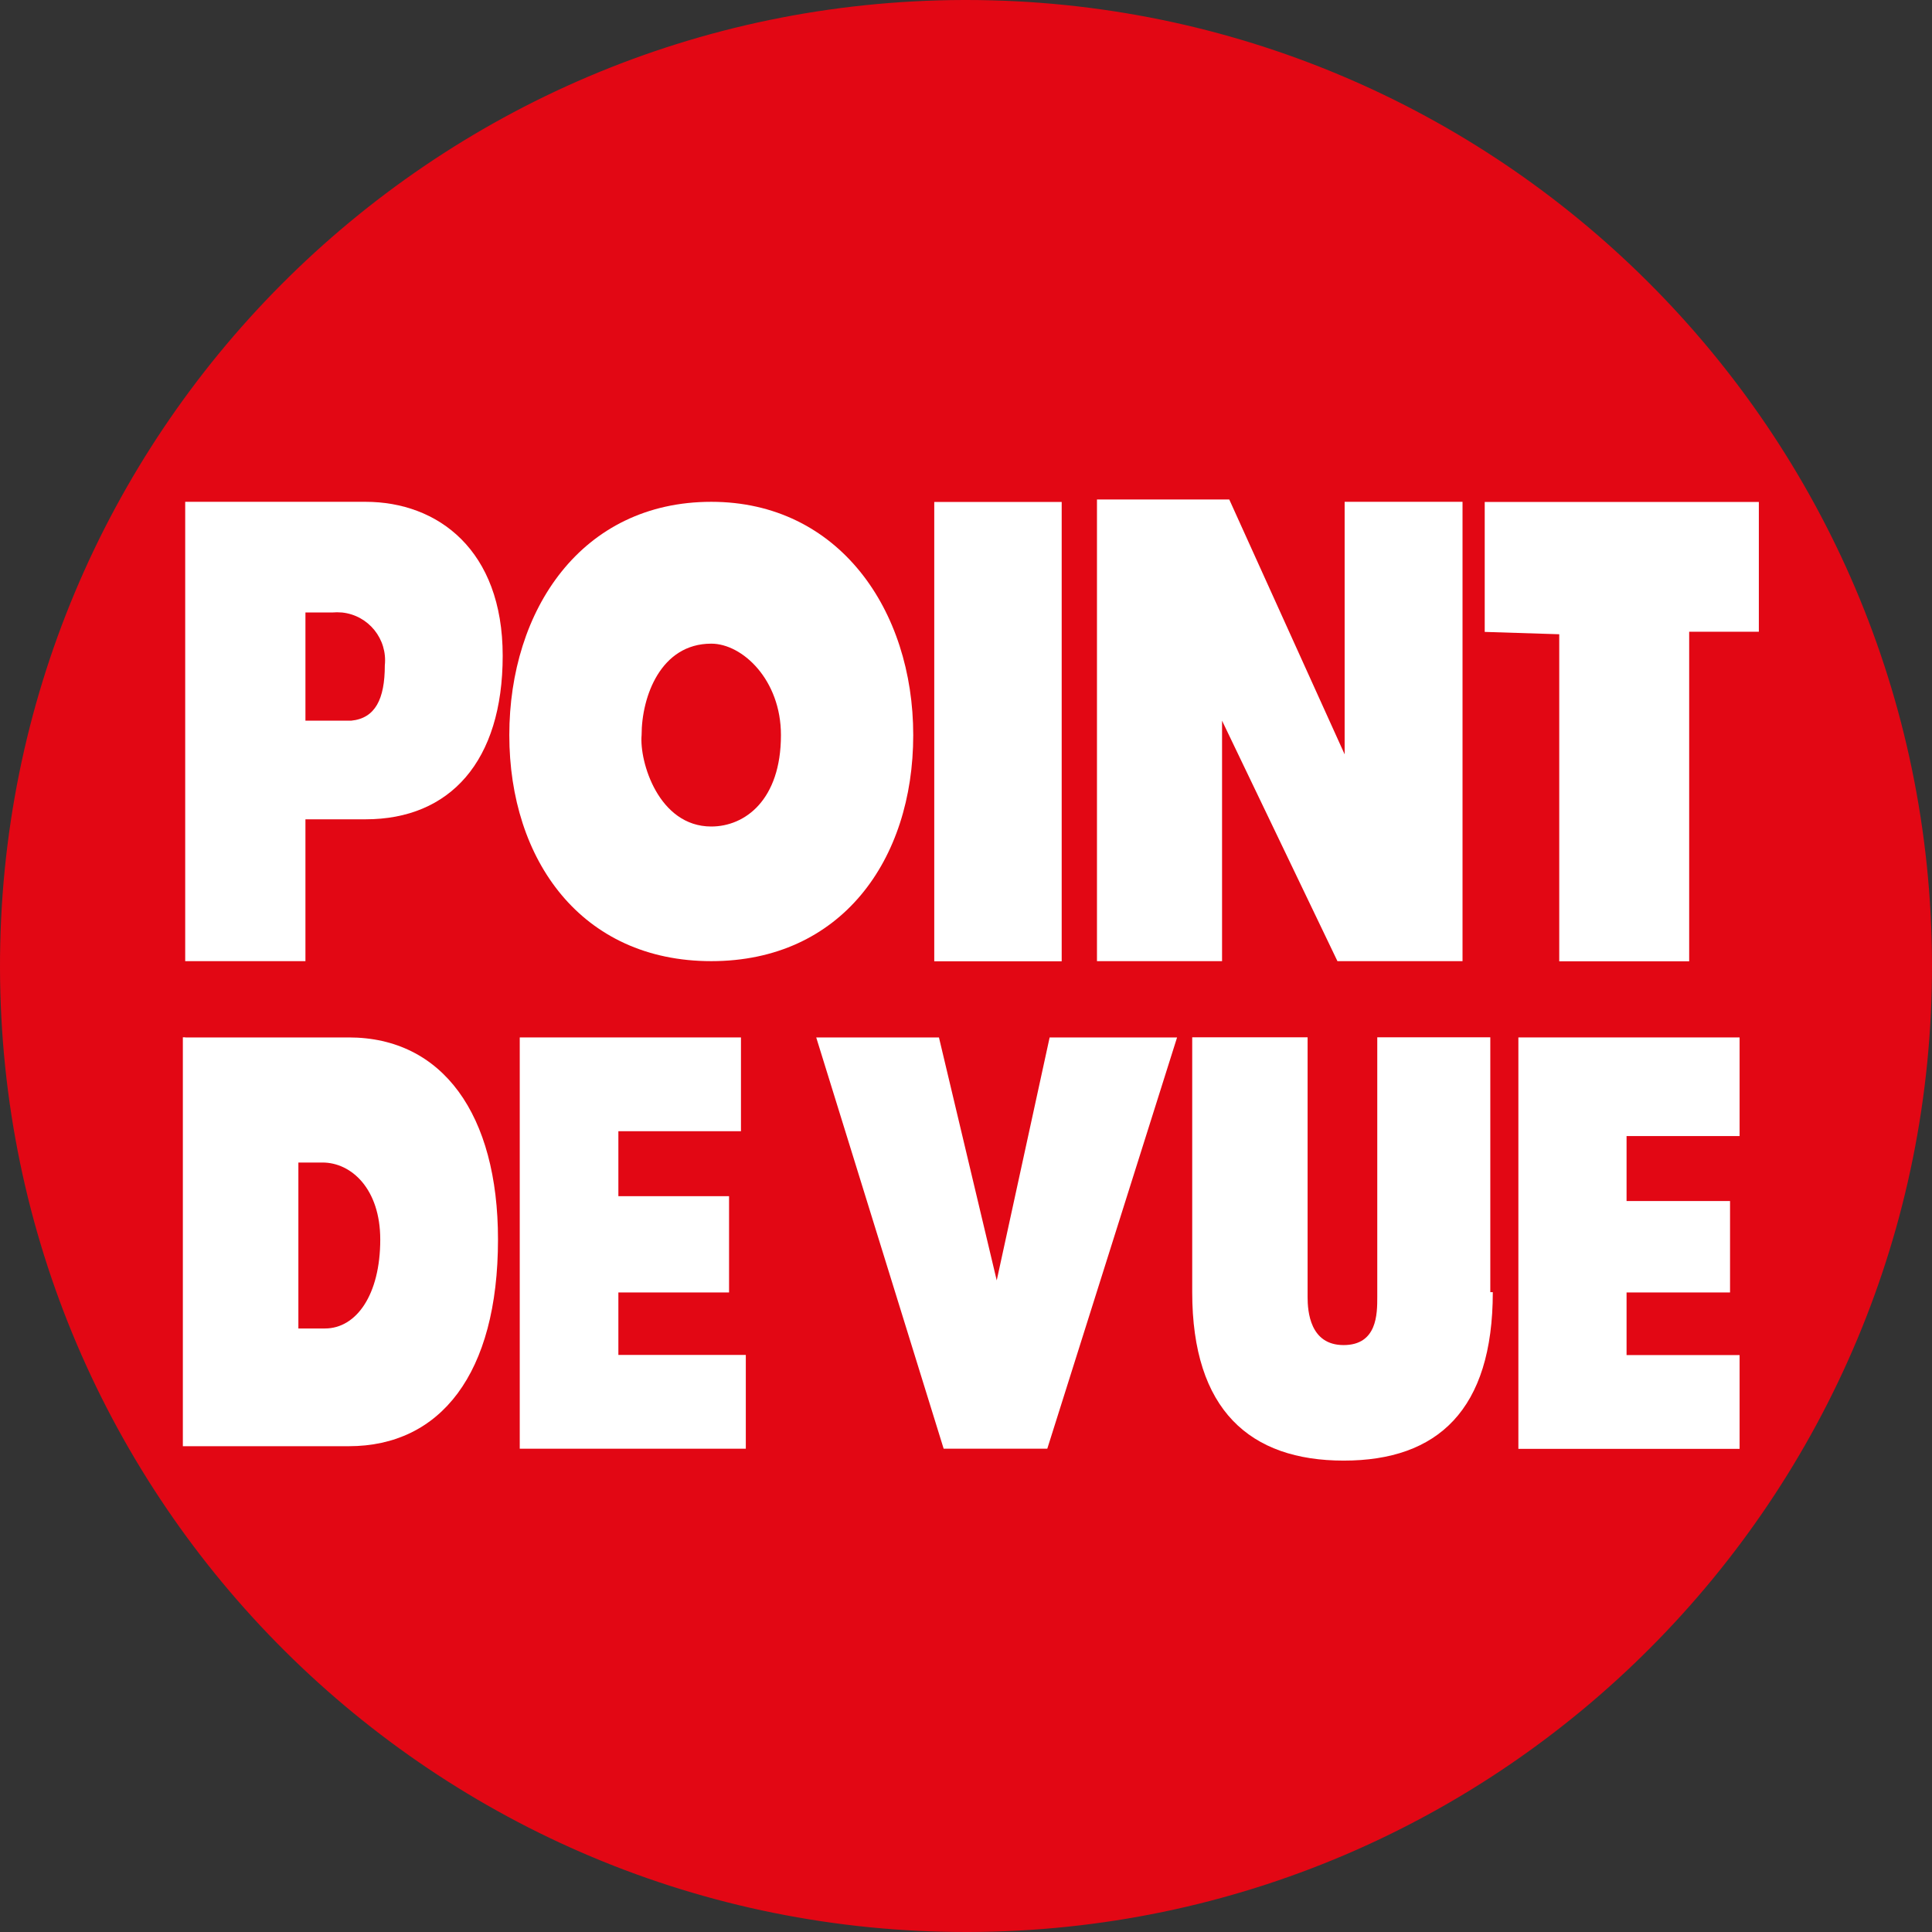
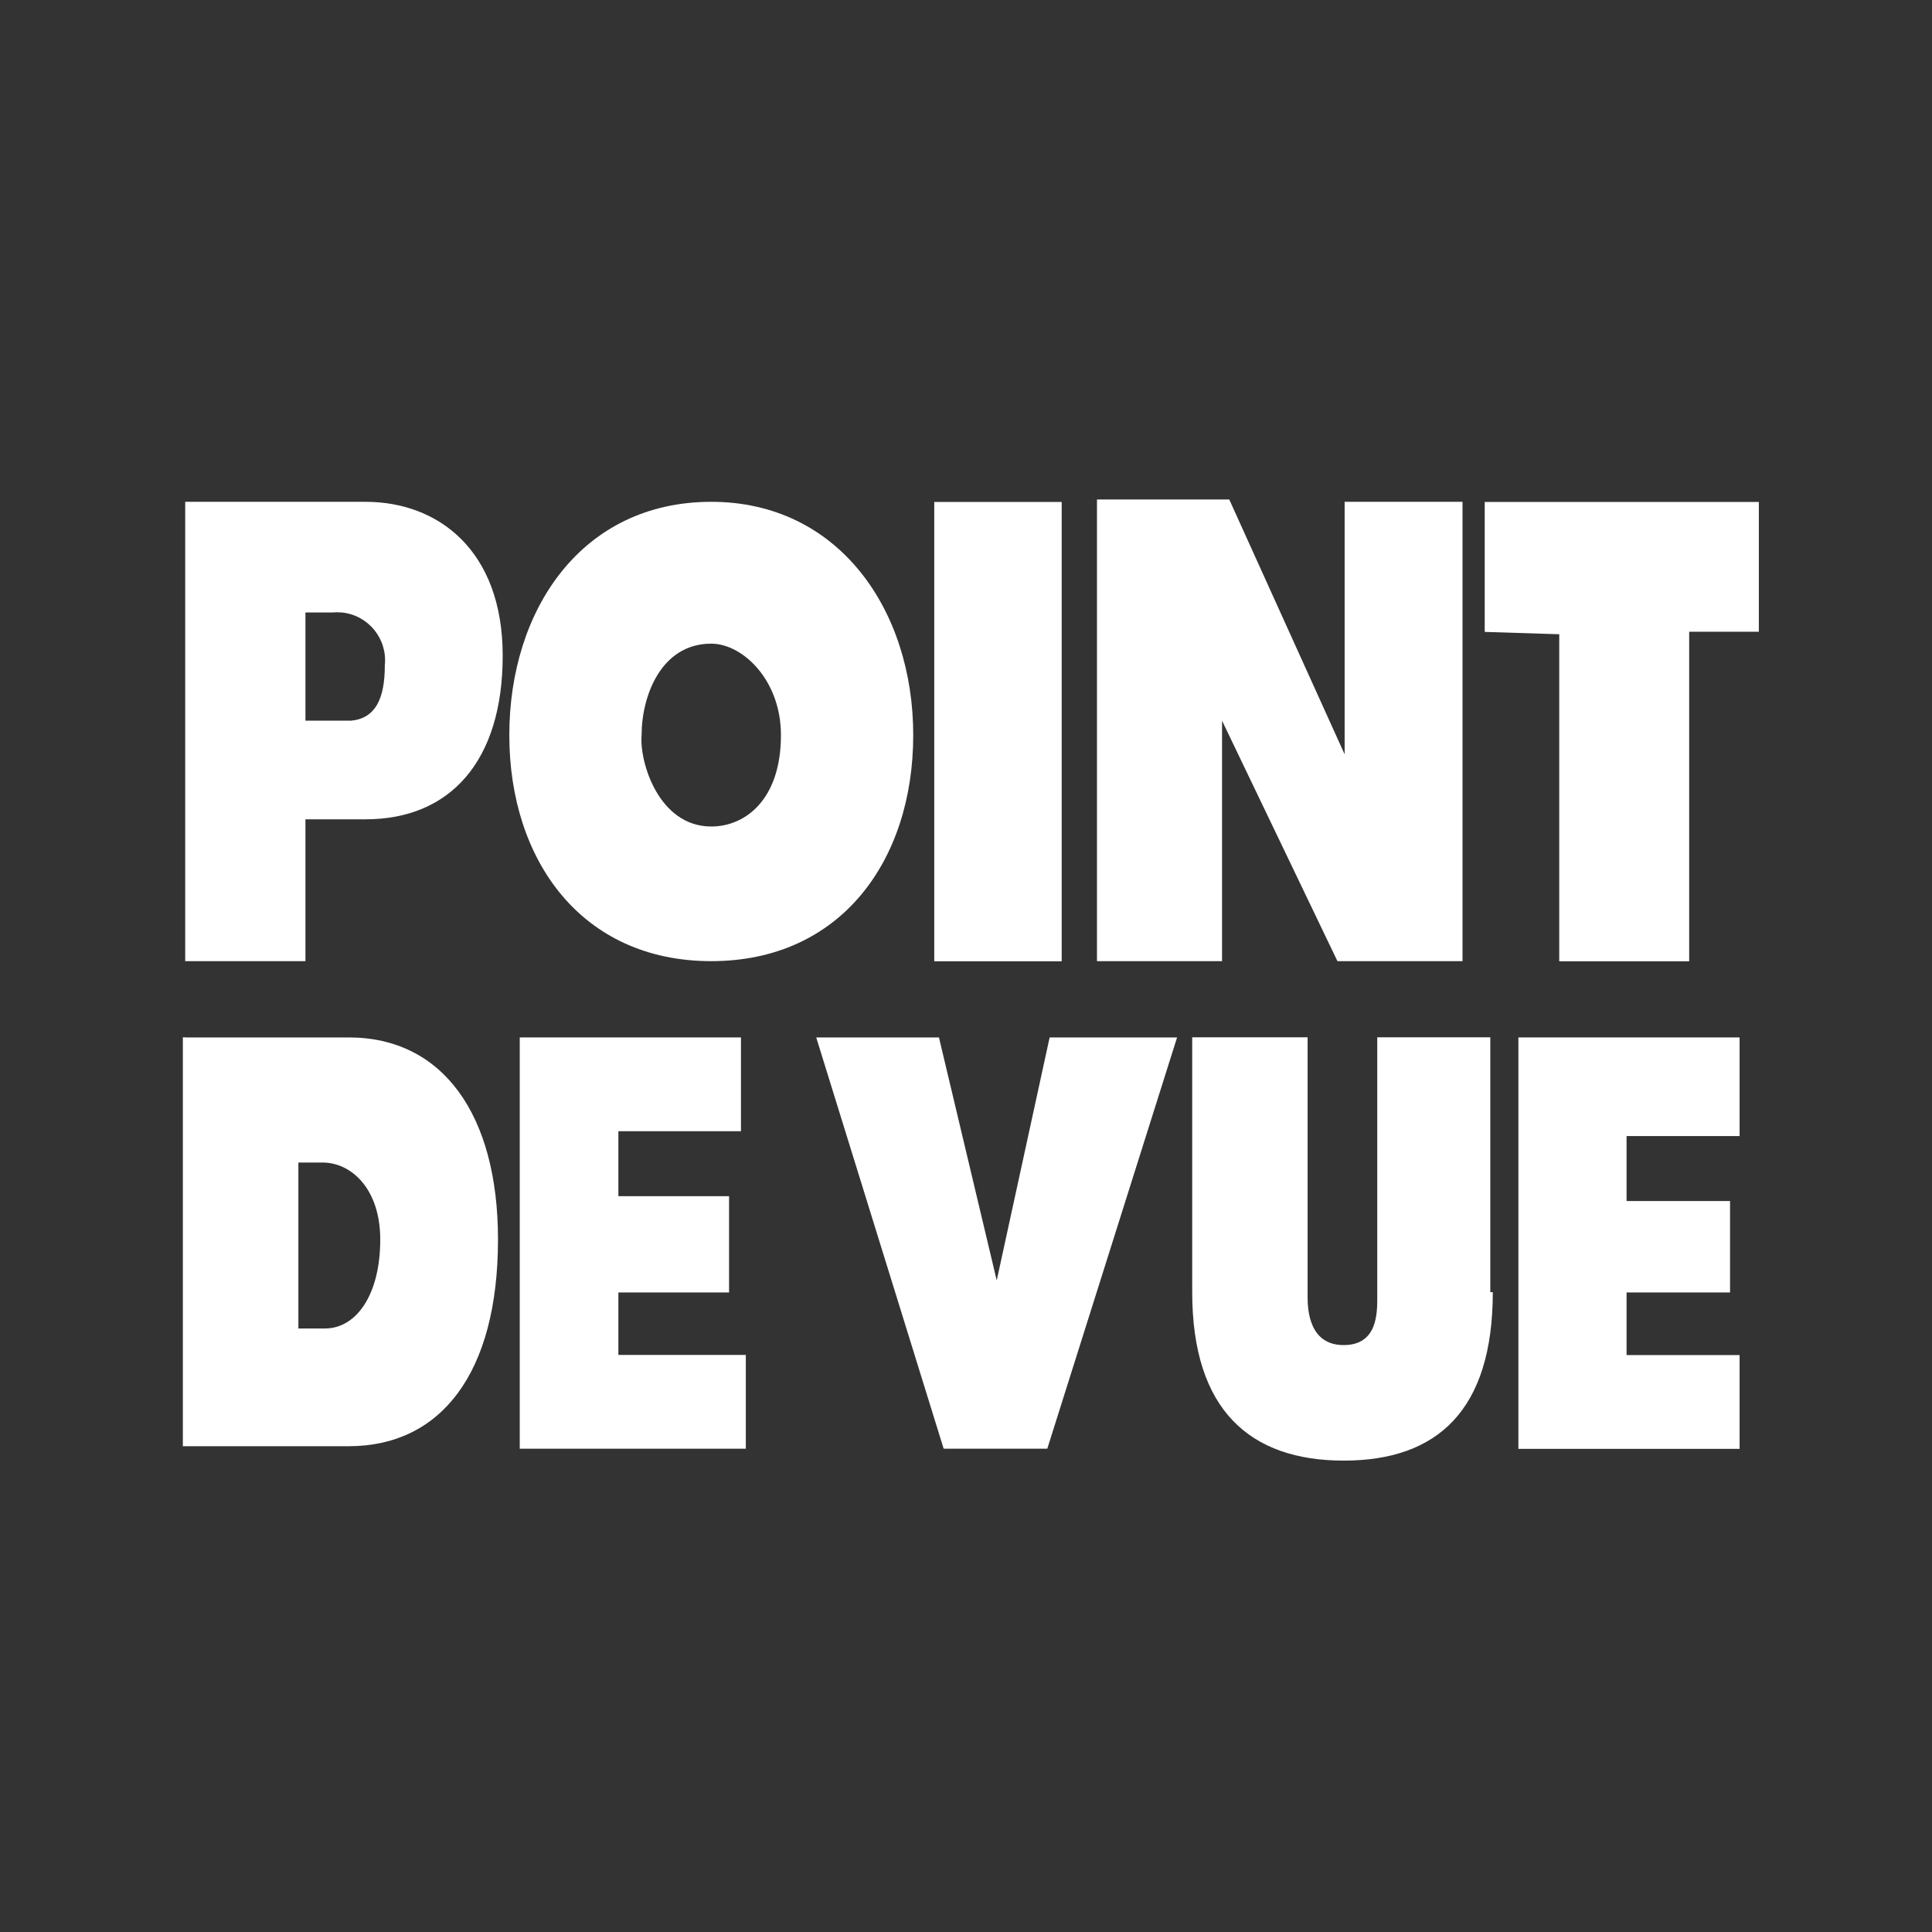
<svg xmlns="http://www.w3.org/2000/svg" id="Calque_1" width="131.44" height="131.44" viewBox="0 0 131.44 131.44">
  <rect x="0" y="0" width="131.44" height="131.44" fill="#333333" stroke="none" />
  <g id="Symbols">
-     <path id="Fill-1" d="m131.44,65.56c.09,36.3-29.26,65.79-65.56,65.88C29.58,131.53.09,102.18,0,65.88-.09,29.58,29.26.09,65.56,0c.05,0,.11,0,.16,0,36.23,0,65.63,29.33,65.72,65.56" style="fill:#e20714; fill-rule:evenodd;" />
    <path id="Fill-4" d="m20.78,49.03h3.11c1.64-.16,2.29-1.47,2.29-3.76.19-1.8-1.11-3.41-2.91-3.6-.23-.02-.46-.02-.69,0h-1.8v7.36Zm-8.18-14.89h12.27c4.91,0,9.33,3.27,9.33,10.47s-3.6,11.13-9.33,11.13h-4.09v9.65h-8.18v-31.25Z" style="fill:#fff; fill-rule:evenodd;" />
    <path id="Fill-6" d="m48.39,56.23c2.29,0,4.74-1.8,4.74-6.22,0-3.76-2.62-6.22-4.74-6.22-3.44,0-4.74,3.6-4.74,6.22-.16,1.8,1.15,6.22,4.74,6.22m0-22.09c8.67,0,13.74,7.36,13.74,15.87s-4.91,15.38-13.74,15.38-13.74-6.87-13.74-15.38,4.91-15.87,13.74-15.87" style="fill:#fff; fill-rule:evenodd;" />
    <path id="Fill-8" d="m63.56,65.4h8.67v-31.25h-8.67v31.25Z" style="fill:#fff; fill-rule:evenodd;" />
    <path id="Fill-10" d="m74.63,33.98h9l7.85,17.34h0v-17.18h8.02v31.25h-8.51l-7.85-16.36h0v16.36h-8.51v-31.42Z" style="fill:#fff; fill-rule:evenodd;" />
    <path id="Fill-11" d="m119.66,42.98h-4.74v22.42h-8.84v-22.25l-5.07-.16v-8.84h18.65v8.84Z" style="fill:#fff; fill-rule:evenodd;" />
    <path id="Fill-12" d="m20.31,90.38h1.8c2.13,0,3.76-2.29,3.76-6.05,0-3.44-1.96-5.24-3.93-5.24h-1.64v11.29Zm-7.71-19.8h11.13c6.38,0,10.15,5.24,10.15,13.74,0,9.16-3.93,14.07-10.15,14.07h-11.29v-27.82h.16Z" style="fill:#fff; fill-rule:evenodd;" />
    <path id="Fill-13" d="m35.36,70.58h15.05v6.38h-8.34v4.42h7.53v6.55h-7.53v4.25h8.67v6.38h-15.38v-27.98Z" style="fill:#fff; fill-rule:evenodd;" />
    <path id="Fill-14" d="m71.24,98.56h-7.04l-8.67-27.98h8.35l3.93,16.53h0l3.6-16.53h8.67l-8.83,27.98Z" style="fill:#fff; fill-rule:evenodd;" />
    <path id="Fill-15" d="m101.56,87.91c0,8.02-3.76,11.46-10.14,11.46s-10.31-3.44-10.31-11.46v-17.34h7.85v17.67c0,.98.16,3.27,2.45,3.27s2.29-2.13,2.29-3.27v-17.67h7.69v17.34h.16Z" style="fill:#fff; fill-rule:evenodd;" />
    <path id="Fill-16" d="m103.3,70.58h15.05v6.71h-7.69v4.42h7.04v6.22h-7.04v4.26h7.69v6.38h-15.05v-27.98Z" style="fill:#fff; fill-rule:evenodd;" />
  </g>
</svg>